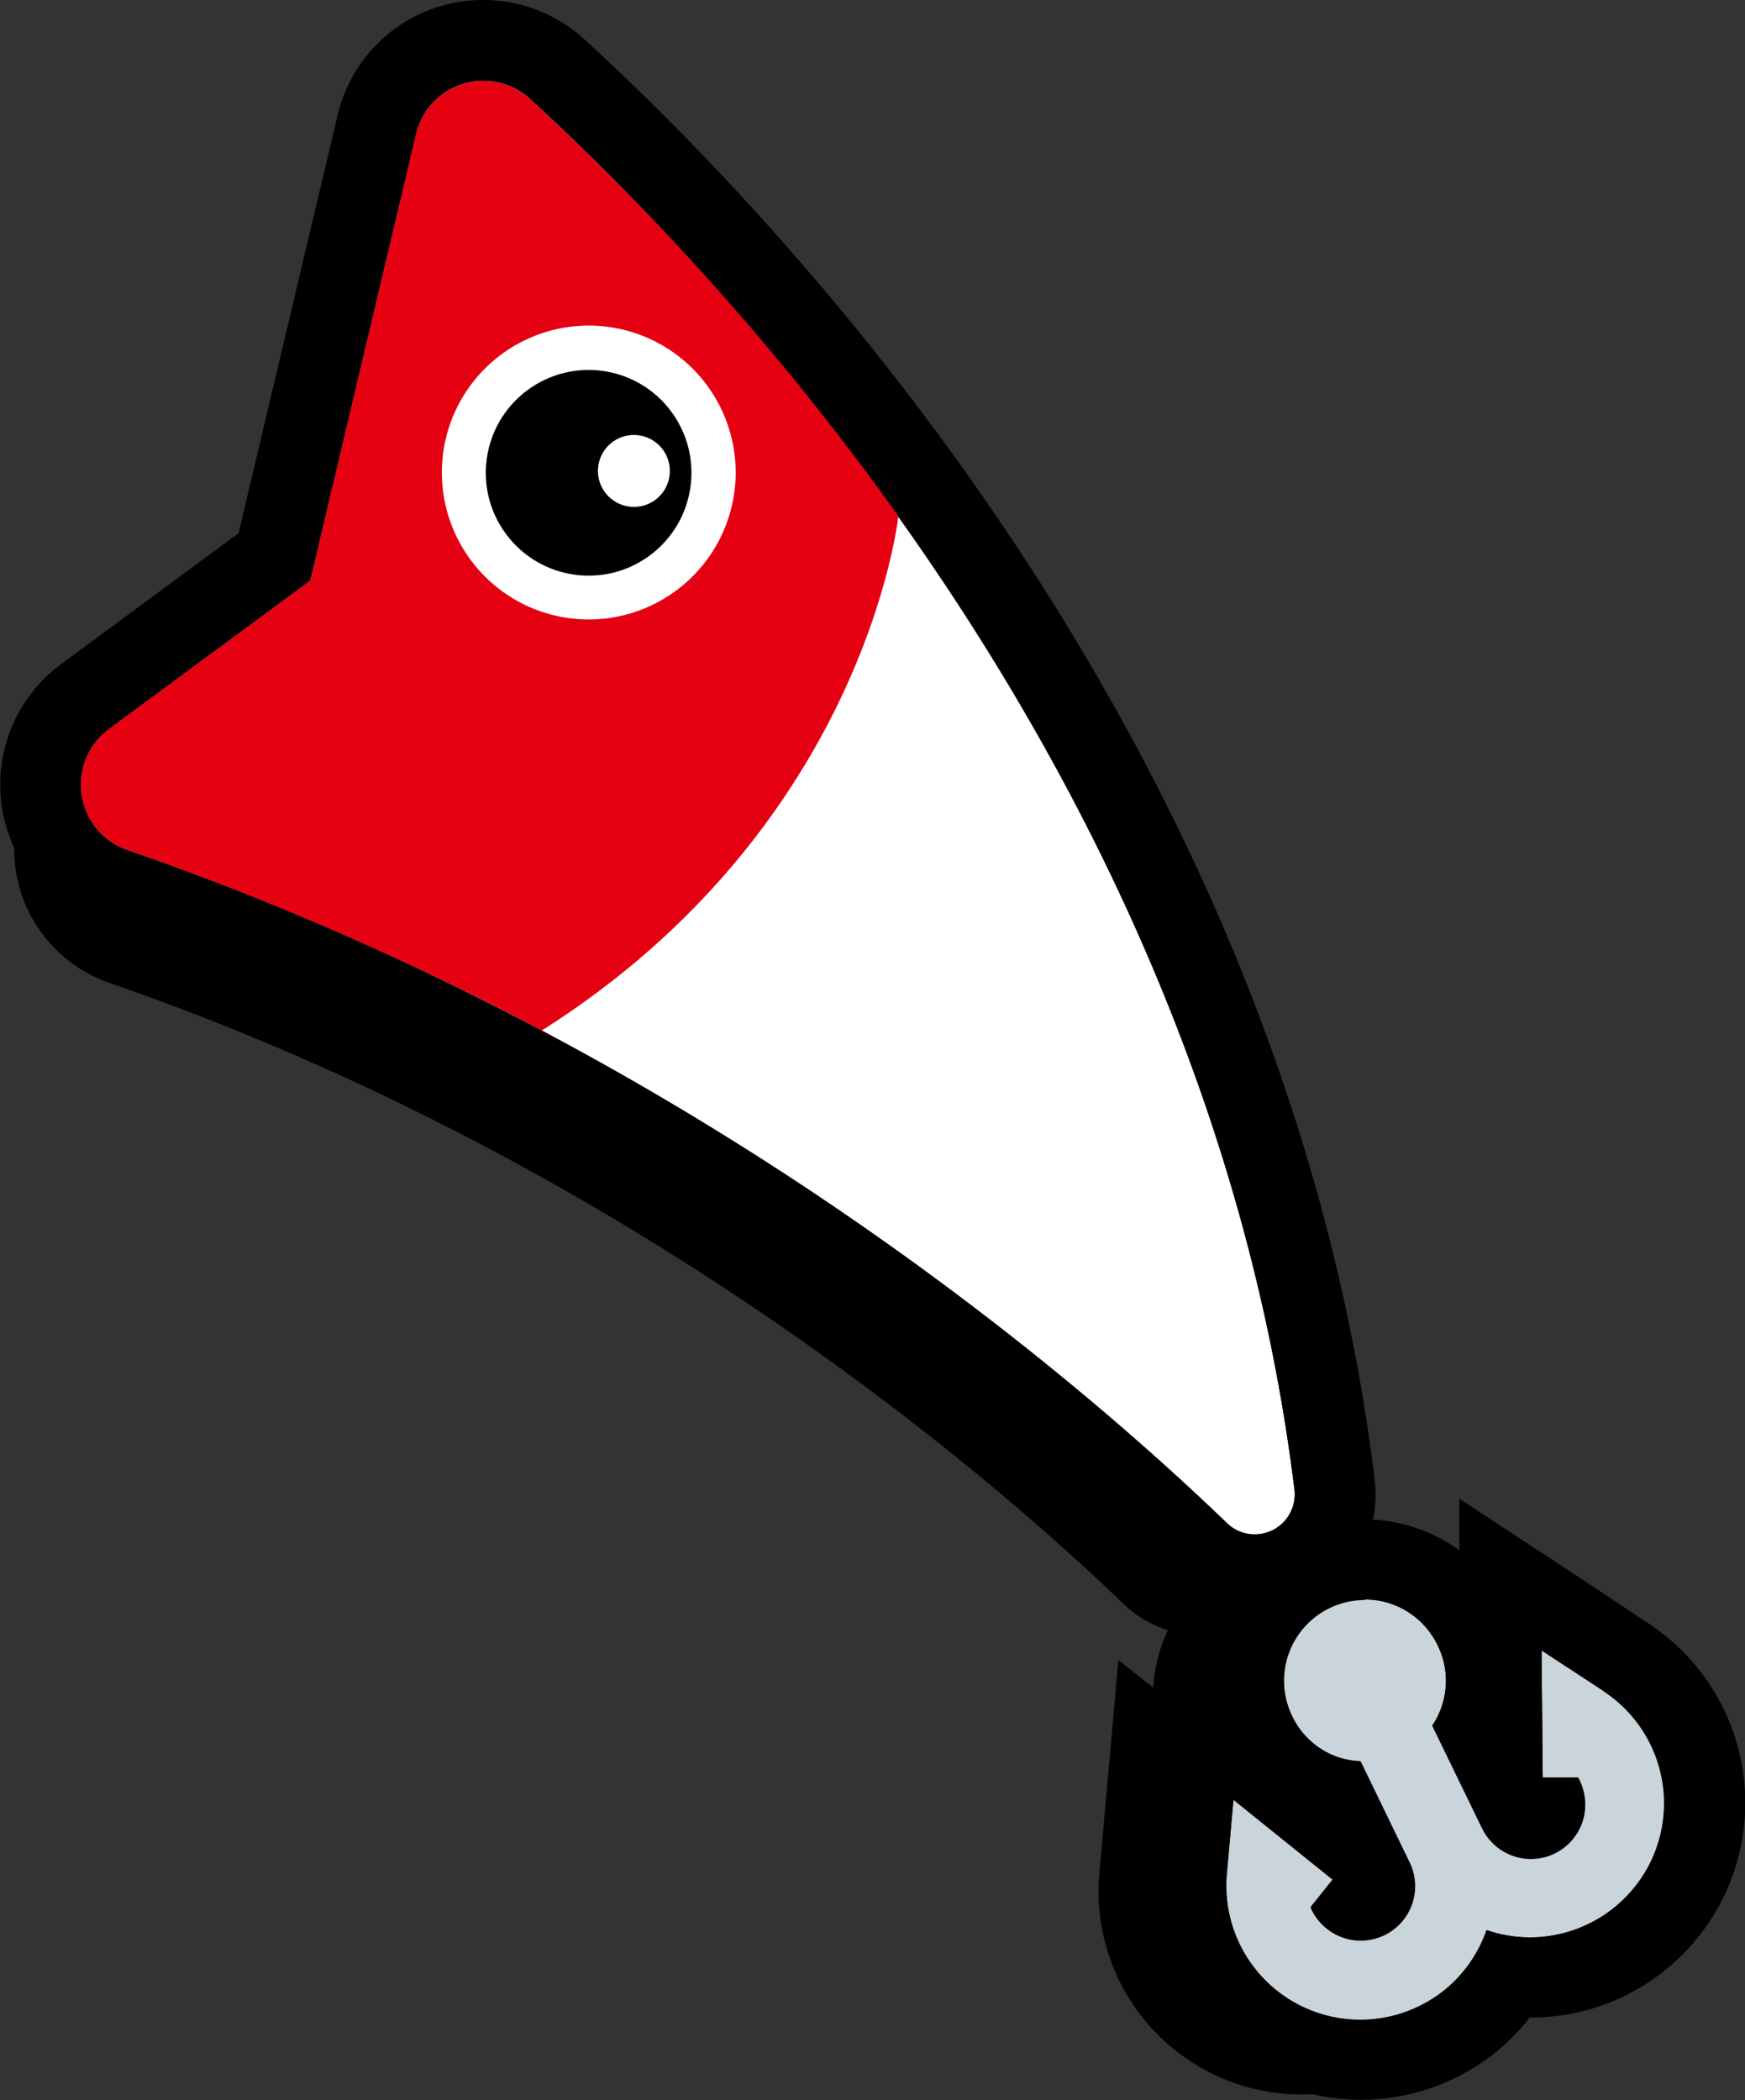
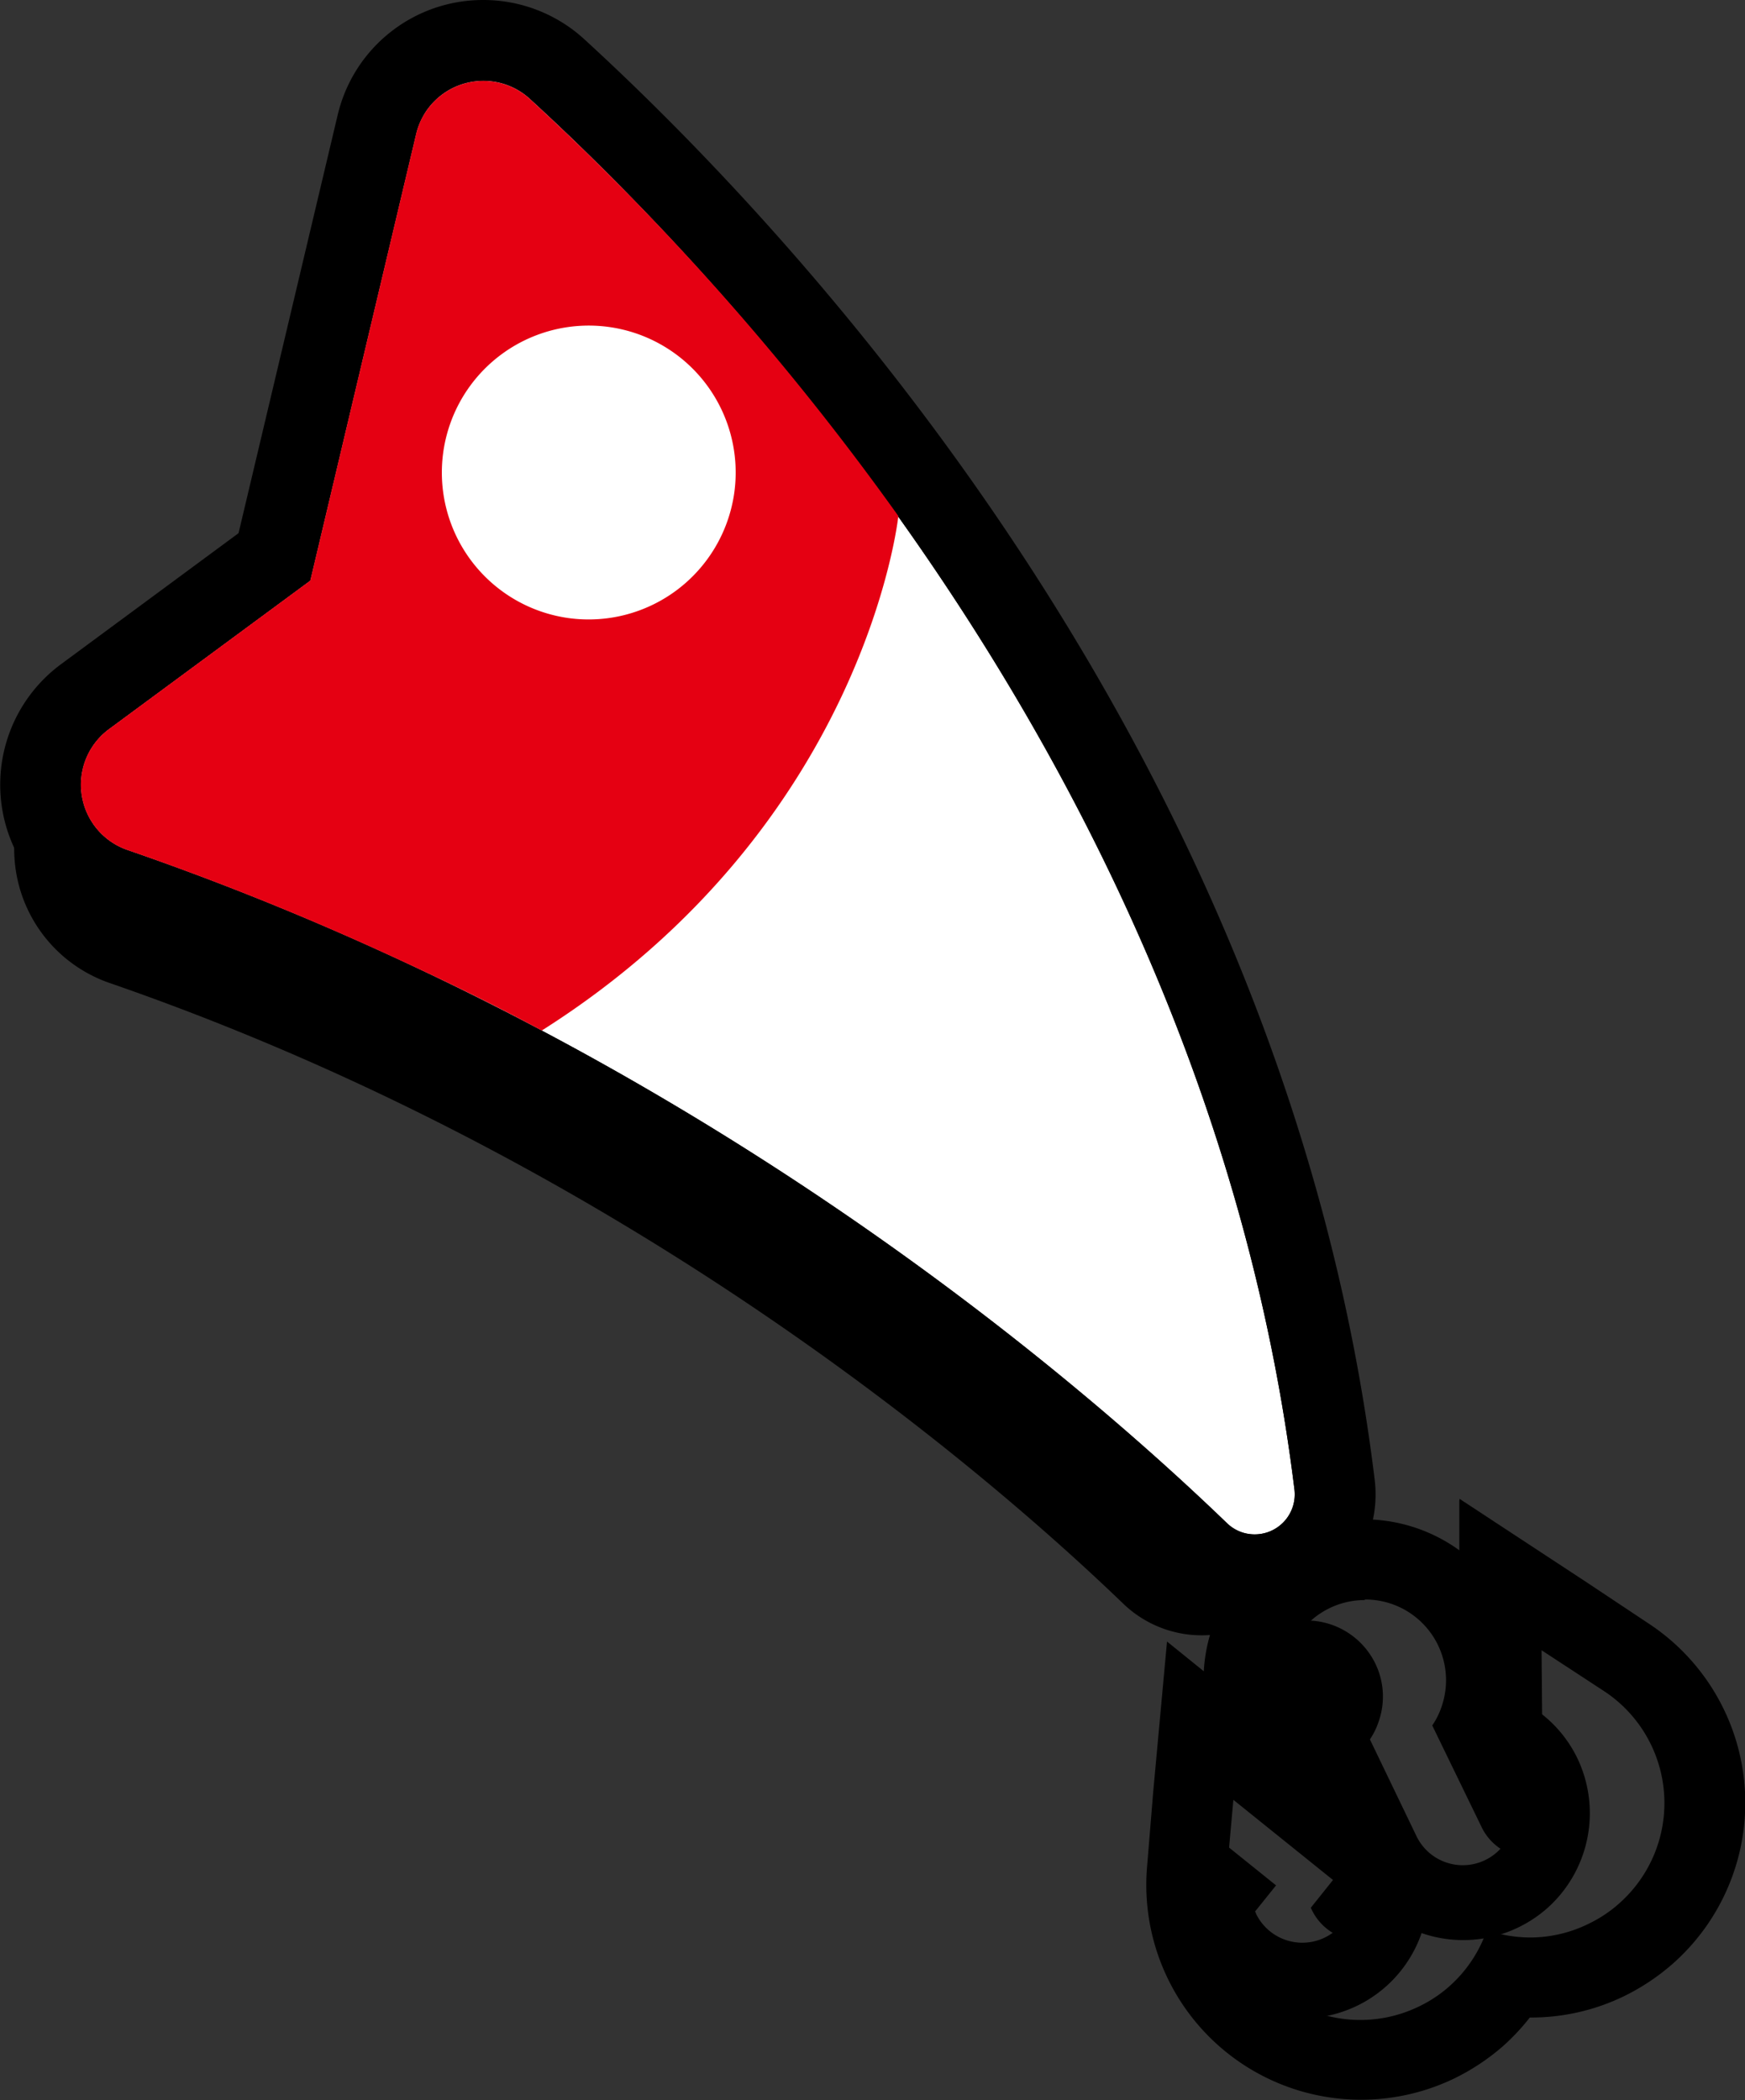
<svg xmlns="http://www.w3.org/2000/svg" viewBox="0 0 126.26 151.94">
  <rect x="0" y="0" width="126.26" height="151.94" fill="#333333" stroke="none" />
  <defs>
    <style>.cls-1{fill:#fff;}.cls-2{fill:#e50012;}.cls-3{fill:#cad4db;}</style>
  </defs>
  <g id="レイヤー_2" data-name="レイヤー 2">
    <g id="top">
      <g id="top_rogo">
        <path d="M8.45,57.62,22.26,47.43l7.25-30.59a4.73,4.73,0,0,1,7.8-2.39C51,27,83.76,61.54,89.68,109.68A2.73,2.73,0,0,1,85.09,112,211.59,211.59,0,0,0,9.73,65.88,4.72,4.72,0,0,1,8.45,57.62Z" />
        <path d="M34.12,13.2a4.72,4.72,0,0,1,3.19,1.25C51,27,83.76,61.54,89.68,109.68a2.76,2.76,0,0,1-2.74,3.1,2.65,2.65,0,0,1-1.85-.77A211.59,211.59,0,0,0,9.73,65.88a4.72,4.72,0,0,1-1.28-8.26L22.26,47.43l7.25-30.59a4.72,4.72,0,0,1,4.61-3.64m0-5.53h0a10.23,10.23,0,0,0-10,7.89L17.35,44.19l-12.18,9A10.25,10.25,0,0,0,7.93,71.11c37.6,13,63.8,35.71,73.32,44.88a8.18,8.18,0,0,0,5.69,2.31A8.28,8.28,0,0,0,95.17,109C89,59.1,55.27,23.4,41,10.37a10.23,10.23,0,0,0-6.92-2.7Z" />
        <path d="M110.87,123.51l-4.26-2.8.08,8.72,2.42,0s0,.11.08.16a3.72,3.72,0,1,1-6.7,3.24l-3.37-7a5.26,5.26,0,0,0,.63-1.28,5.46,5.46,0,0,0-.25-4.23A5.54,5.54,0,1,0,92.71,128a5.3,5.3,0,0,0,1.52.28l3.35,6.91h0a3.72,3.72,0,0,1-6.7,3.25c0-.06-.05-.11-.07-.16l1.52-1.89-6.79-5.46L85.08,136a9.16,9.16,0,0,0,17.78,3.84,9.14,9.14,0,0,0,7-.41,9.3,9.3,0,0,0,2.07-1.37,9.21,9.21,0,0,0,2.19-10.89A9.09,9.09,0,0,0,110.87,123.51Z" />
-         <path d="M94.51,117.22a5.53,5.53,0,0,1,5,3.12,5.46,5.46,0,0,1,.25,4.23,5.26,5.26,0,0,1-.63,1.28l3.37,7a3.72,3.72,0,1,0,6.7-3.24c0-.05,0-.11-.08-.16l-2.42,0-.08-8.72,4.26,2.8a9.09,9.09,0,0,1,3.23,3.67,9.21,9.21,0,0,1-2.19,10.89,9.3,9.3,0,0,1-2.07,1.37,9.12,9.12,0,0,1-4,.92,9.27,9.27,0,0,1-3-.51A9.17,9.17,0,0,1,85.08,136l.45-5.08,6.79,5.46-1.52,1.89c0,.05,0,.1.07.16a3.75,3.75,0,0,0,3.36,2.09,3.79,3.79,0,0,0,1.62-.37,3.73,3.73,0,0,0,1.72-5h0l-3.35-6.91a5.3,5.3,0,0,1-1.52-.28,5.49,5.49,0,0,1-3.18-2.82,5.53,5.53,0,0,1,5-8m6.48-6.8,0,3.39a11.13,11.13,0,0,0-6.51-2.12h0a10.91,10.91,0,0,0-4.82,1.11,11.08,11.08,0,0,0-6.22,9.37l-2.53-2L80,130.43l-.46,5.09a14.71,14.71,0,0,0,21.06,14.53,14.44,14.44,0,0,0,3.32-2.21,14.23,14.23,0,0,0,1.84-2h.07a14.63,14.63,0,0,0,9.71-3.67,14.72,14.72,0,0,0-1.67-23.33l-4.26-2.79L101,110.42Z" />
        <path class="cls-1" d="M7.86,52.76,22.45,42,30.11,9.68a5,5,0,0,1,8.23-2.52C52.8,20.39,87.41,56.89,93.66,107.75a2.89,2.89,0,0,1-4.85,2.46C77.5,99.31,49.49,75.38,9.21,61.49A5,5,0,0,1,7.86,52.76Z" />
        <path d="M35,5.84a4.94,4.94,0,0,1,3.36,1.32C52.8,20.39,87.41,56.89,93.66,107.75A2.9,2.9,0,0,1,90.77,111a2.81,2.81,0,0,1-2-.81C77.5,99.31,49.49,75.38,9.21,61.49a5,5,0,0,1-1.35-8.73L22.45,42,30.11,9.68A5,5,0,0,1,35,5.84M35,0h0A10.8,10.8,0,0,0,24.43,8.33L17.26,38.57,4.4,48.06A10.83,10.83,0,0,0,7.31,67C47,80.71,74.7,104.72,84.76,114.41a8.62,8.62,0,0,0,6,2.44A8.74,8.74,0,0,0,99.46,107C93,54.32,57.32,16.62,42.29,2.85A10.81,10.81,0,0,0,35,0Z" />
        <path class="cls-2" d="M39.2,74.55c-3.71-2-7.59-3.88-11.63-5.72-5.79-2.64-11.92-5.12-18.36-7.34a5,5,0,0,1-1.35-8.73L22.45,42,30.11,9.68a5,5,0,0,1,8.23-2.52A194.73,194.73,0,0,1,65,37.33S62.66,59.69,39.2,74.55Z" />
        <path class="cls-1" d="M53.12,35.71a10.63,10.63,0,1,0-12,9A10.64,10.64,0,0,0,53.12,35.71Z" />
-         <circle cx="42.59" cy="34.2" r="7.44" transform="translate(-12 32.34) rotate(-36.81)" />
        <path class="cls-1" d="M48.44,34.43a2.6,2.6,0,1,0-2.95,2.21A2.59,2.59,0,0,0,48.44,34.43Z" />
-         <path class="cls-3" d="M116.05,122.35l-4.51-2.95.08,9.2,2.57,0,.08.16a3.93,3.93,0,1,1-7.07,3.43l-3.57-7.35a5.42,5.42,0,0,0,.67-1.34A5.81,5.81,0,0,0,104,119a5.85,5.85,0,1,0-10.53,5.11,5.79,5.79,0,0,0,3.35,3,5.93,5.93,0,0,0,1.61.29l3.54,7.3h0a3.93,3.93,0,0,1-7.08,3.43c0-.06,0-.11-.07-.17l1.6-2-7.17-5.77-.48,5.37a9.69,9.69,0,0,0,13.89,9.57,9.41,9.41,0,0,0,2.18-1.45,9.64,9.64,0,0,0,2.71-4.06,9.69,9.69,0,0,0,7.38-.44,9.41,9.41,0,0,0,2.18-1.45,9.69,9.69,0,0,0-1.09-15.38Z" />
        <path d="M98.76,115.71a5.84,5.84,0,0,1,5.54,7.77,5.42,5.42,0,0,1-.67,1.34l3.57,7.35a3.92,3.92,0,0,0,3.54,2.22,4,4,0,0,0,1.71-.39,4,4,0,0,0,1.82-5.26l-.08-.16-2.57,0-.08-9.2,4.51,2.95a9.69,9.69,0,0,1,1.09,15.38,9.41,9.41,0,0,1-2.18,1.45,9.56,9.56,0,0,1-4.21,1,9.76,9.76,0,0,1-3.17-.53,9.64,9.64,0,0,1-2.71,4.06,9.41,9.41,0,0,1-2.18,1.45,9.7,9.7,0,0,1-13-4.5,9.76,9.76,0,0,1-.93-5.07l.48-5.37L96.45,136l-1.6,2c0,.06.05.11.07.17a3.93,3.93,0,0,0,7.08-3.43h0l-3.54-7.3a5.93,5.93,0,0,1-1.61-.29,5.79,5.79,0,0,1-3.35-3,5.84,5.84,0,0,1,5.25-8.4m6.84-7.18,0,3.58a11.78,11.78,0,0,0-6.88-2.24h0A11.57,11.57,0,0,0,93.67,111a11.75,11.75,0,0,0-6.57,9.9l-2.66-2.15-1,10.88L83,135a15.54,15.54,0,0,0,22.24,15.35,16.11,16.11,0,0,0,3.51-2.33,15.85,15.85,0,0,0,1.94-2.07h.07a15.39,15.39,0,0,0,6.76-1.55,16,16,0,0,0,3.5-2.33,15.53,15.53,0,0,0-1.76-24.64l-4.51-3-9.14-6Z" />
      </g>
    </g>
  </g>
</svg>